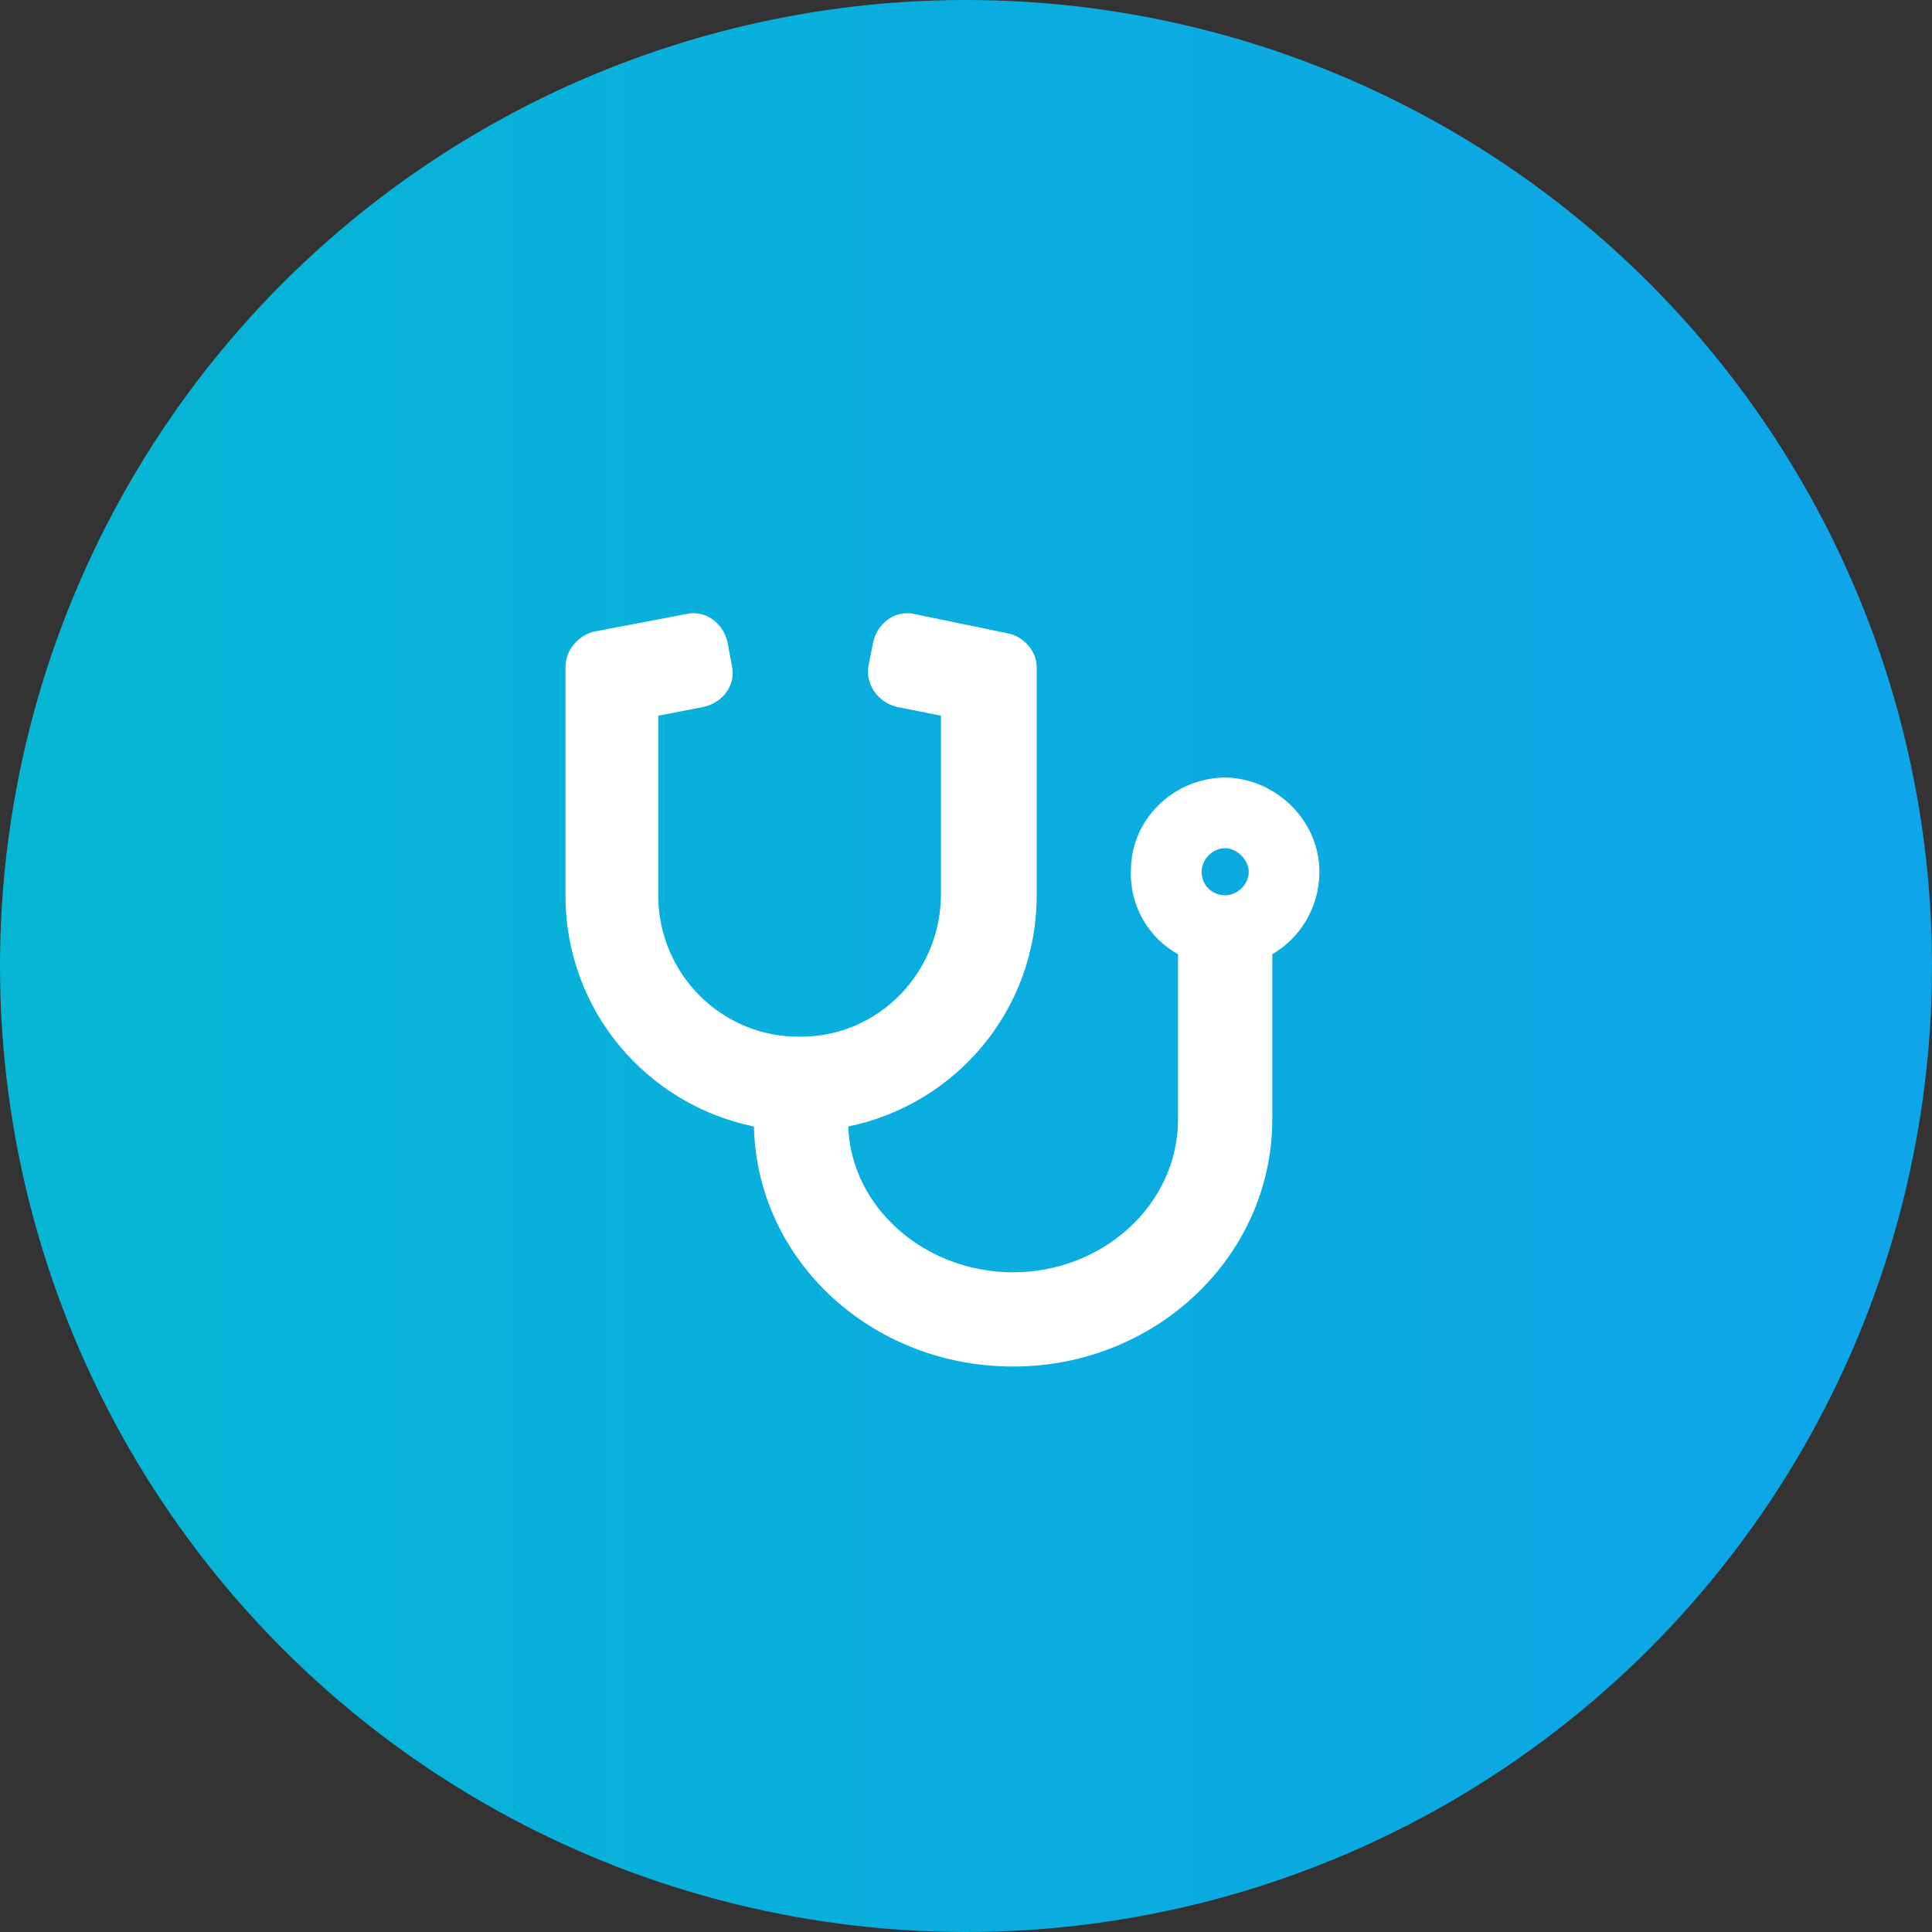
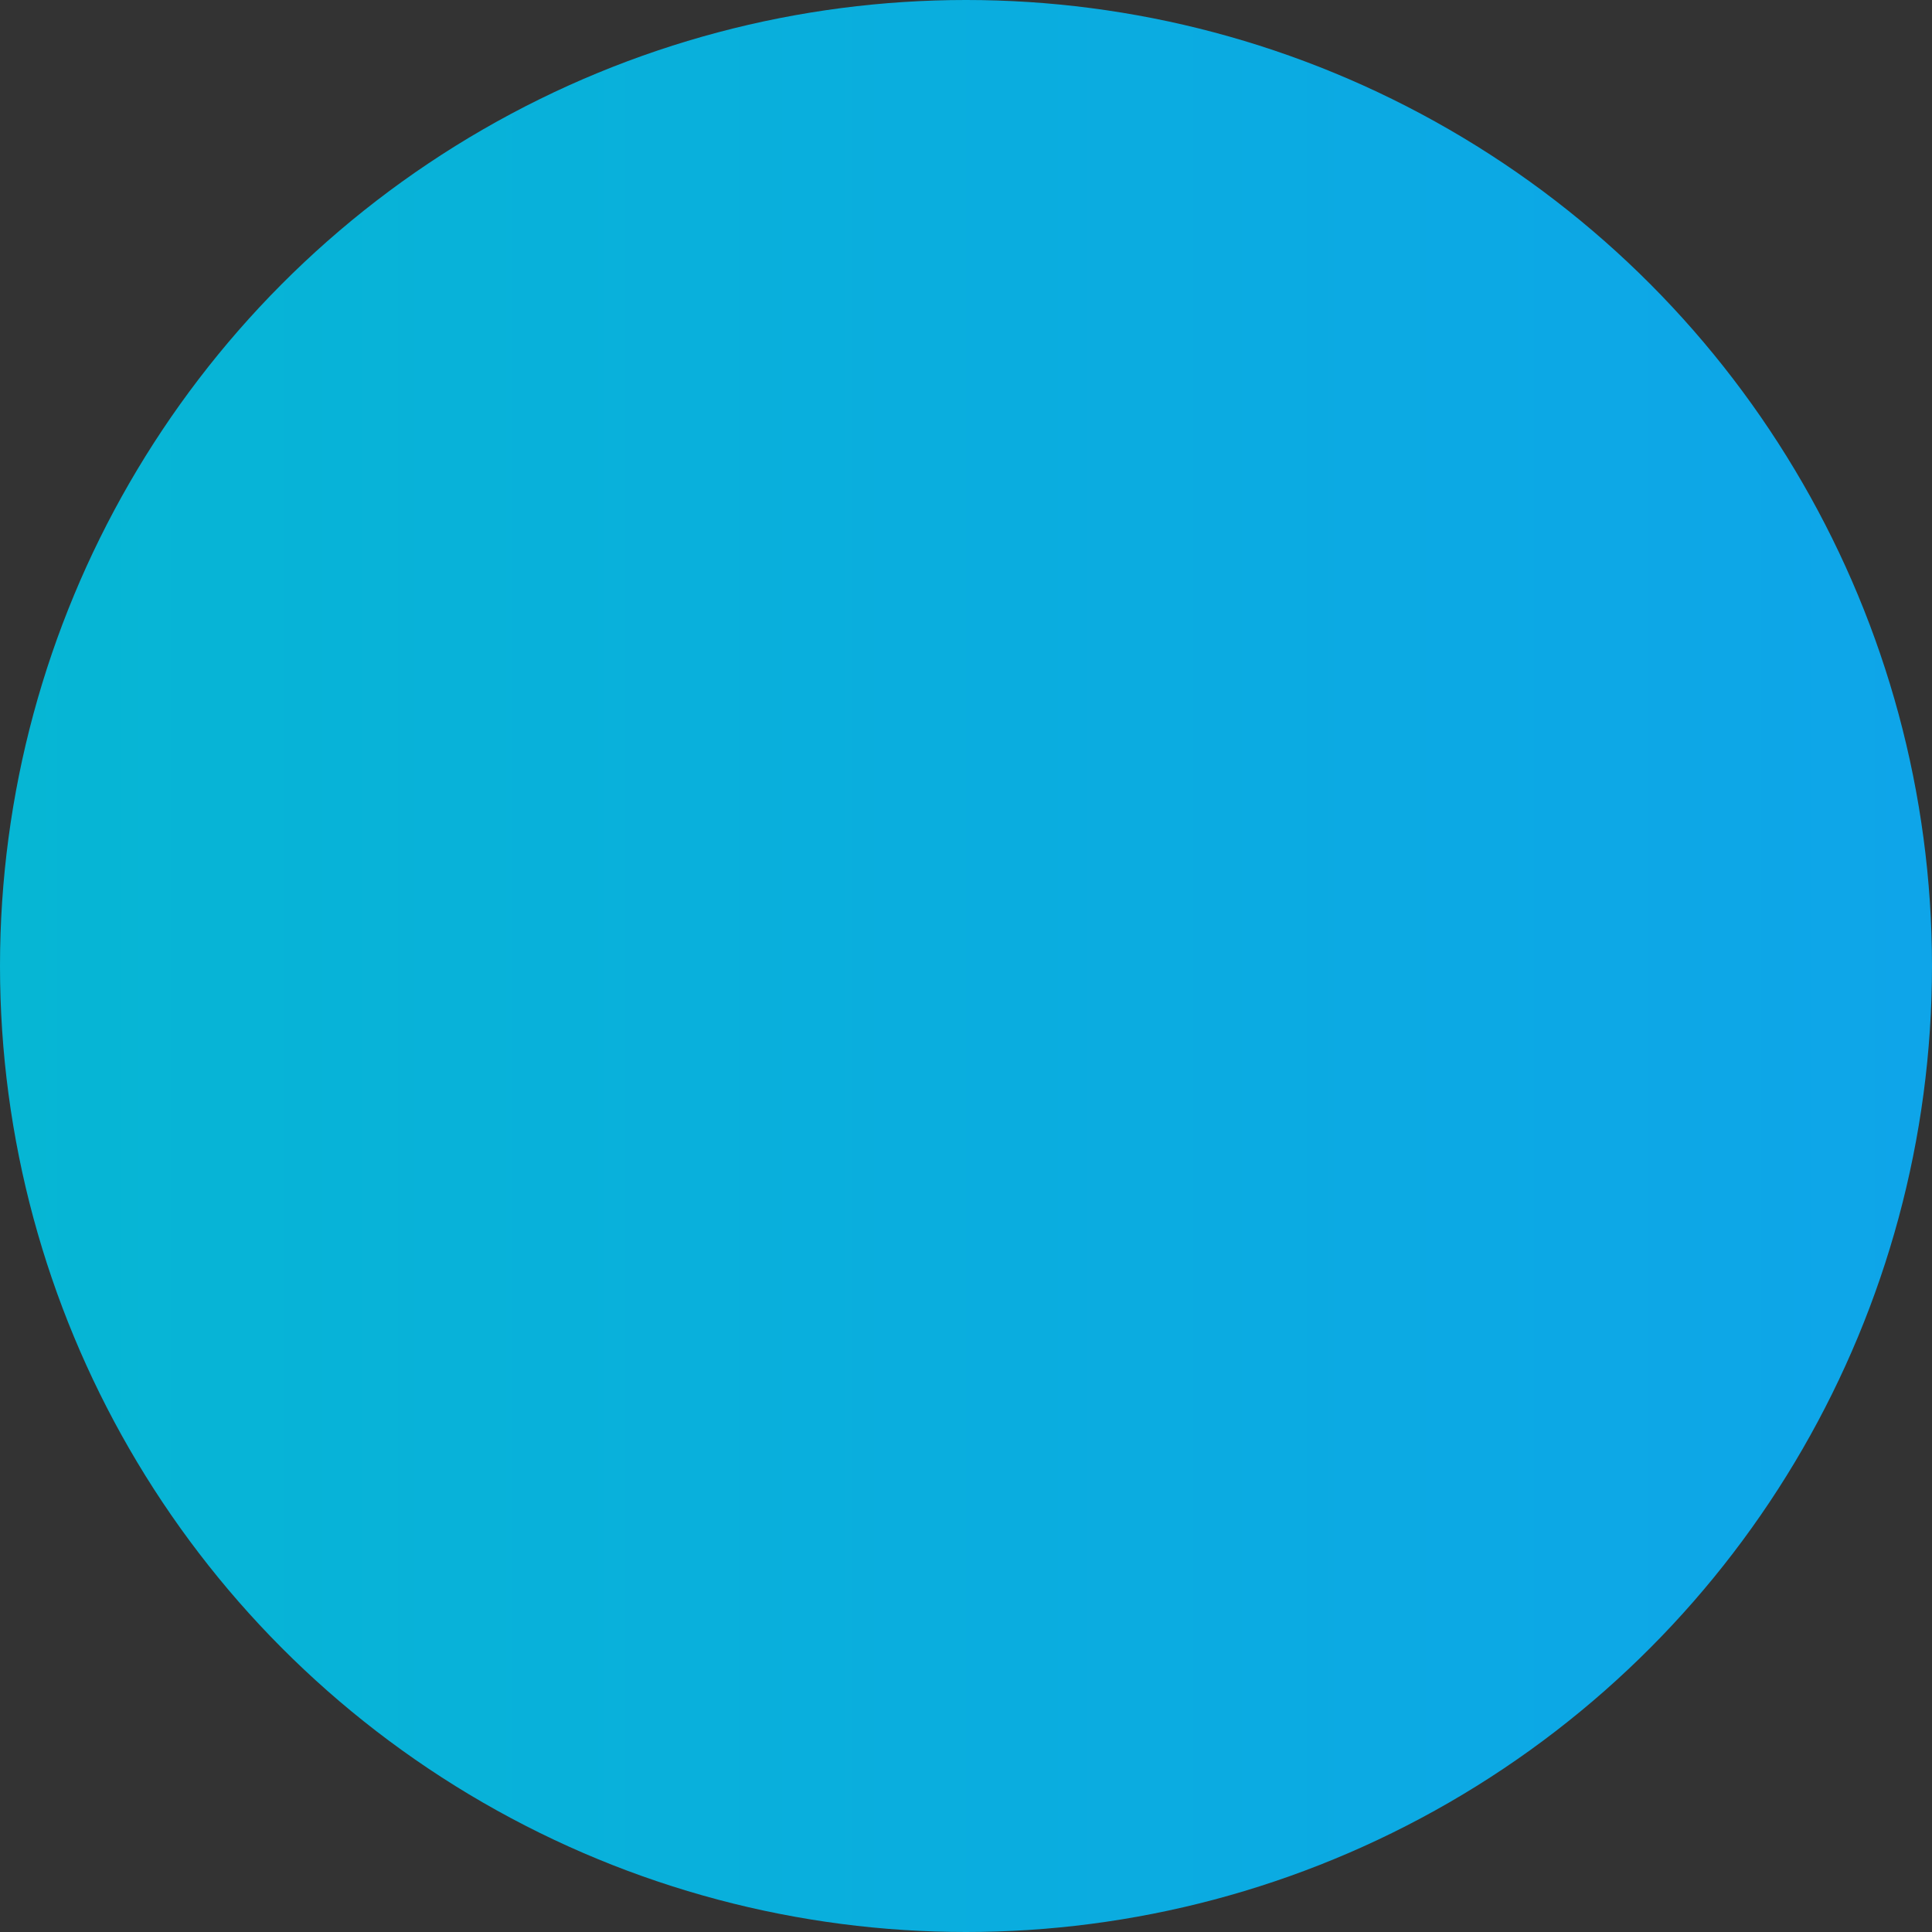
<svg xmlns="http://www.w3.org/2000/svg" width="41" height="41" viewBox="0 0 41 41" fill="none">
  <rect x="0" y="0" width="41" height="41" fill="#333333" stroke="none" />
  <circle cx="20.5" cy="20.5" r="20.5" fill="url(#paint0_linear)" />
-   <path d="M25.969 16.5C24.875 16.531 24 17.406 24 18.469C23.969 19.219 24.375 19.906 25 20.25V23.75C25 25.562 23.406 27 21.5 27C19.625 27 18.062 25.625 18 23.906C20.281 23.438 22 21.438 22 19V14.156C22 13.812 21.719 13.5 21.375 13.438L19.406 13.031C19 12.938 18.625 13.219 18.531 13.625L18.438 14.094C18.344 14.5 18.625 14.906 19.031 15L19.969 15.188V18.969C19.969 20.625 18.656 22 17 22C15.344 22.031 13.969 20.688 13.969 19V15.188L14.938 15C15.344 14.906 15.625 14.531 15.531 14.125L15.438 13.625C15.344 13.219 14.969 12.938 14.562 13.031L12.594 13.406C12.25 13.5 12 13.812 12 14.156V19C12 21.438 13.719 23.438 16 23.906C16.062 26.75 18.5 29 21.5 29C24.531 29 27 26.656 27 23.75V20.25C27.594 19.906 28 19.25 28 18.5C28 17.406 27.062 16.5 25.969 16.5ZM26 19C25.719 19 25.5 18.781 25.5 18.5C25.5 18.25 25.719 18 26 18C26.25 18 26.5 18.25 26.5 18.5C26.5 18.781 26.25 19 26 19Z" fill="white" />
  <defs>
    <linearGradient id="paint0_linear" x1="0" y1="17.311" x2="41" y2="17.311" gradientUnits="userSpaceOnUse">
      <stop stop-color="#06B6D4" />
      <stop offset="1" stop-color="#0EA5E9" />
    </linearGradient>
  </defs>
</svg>